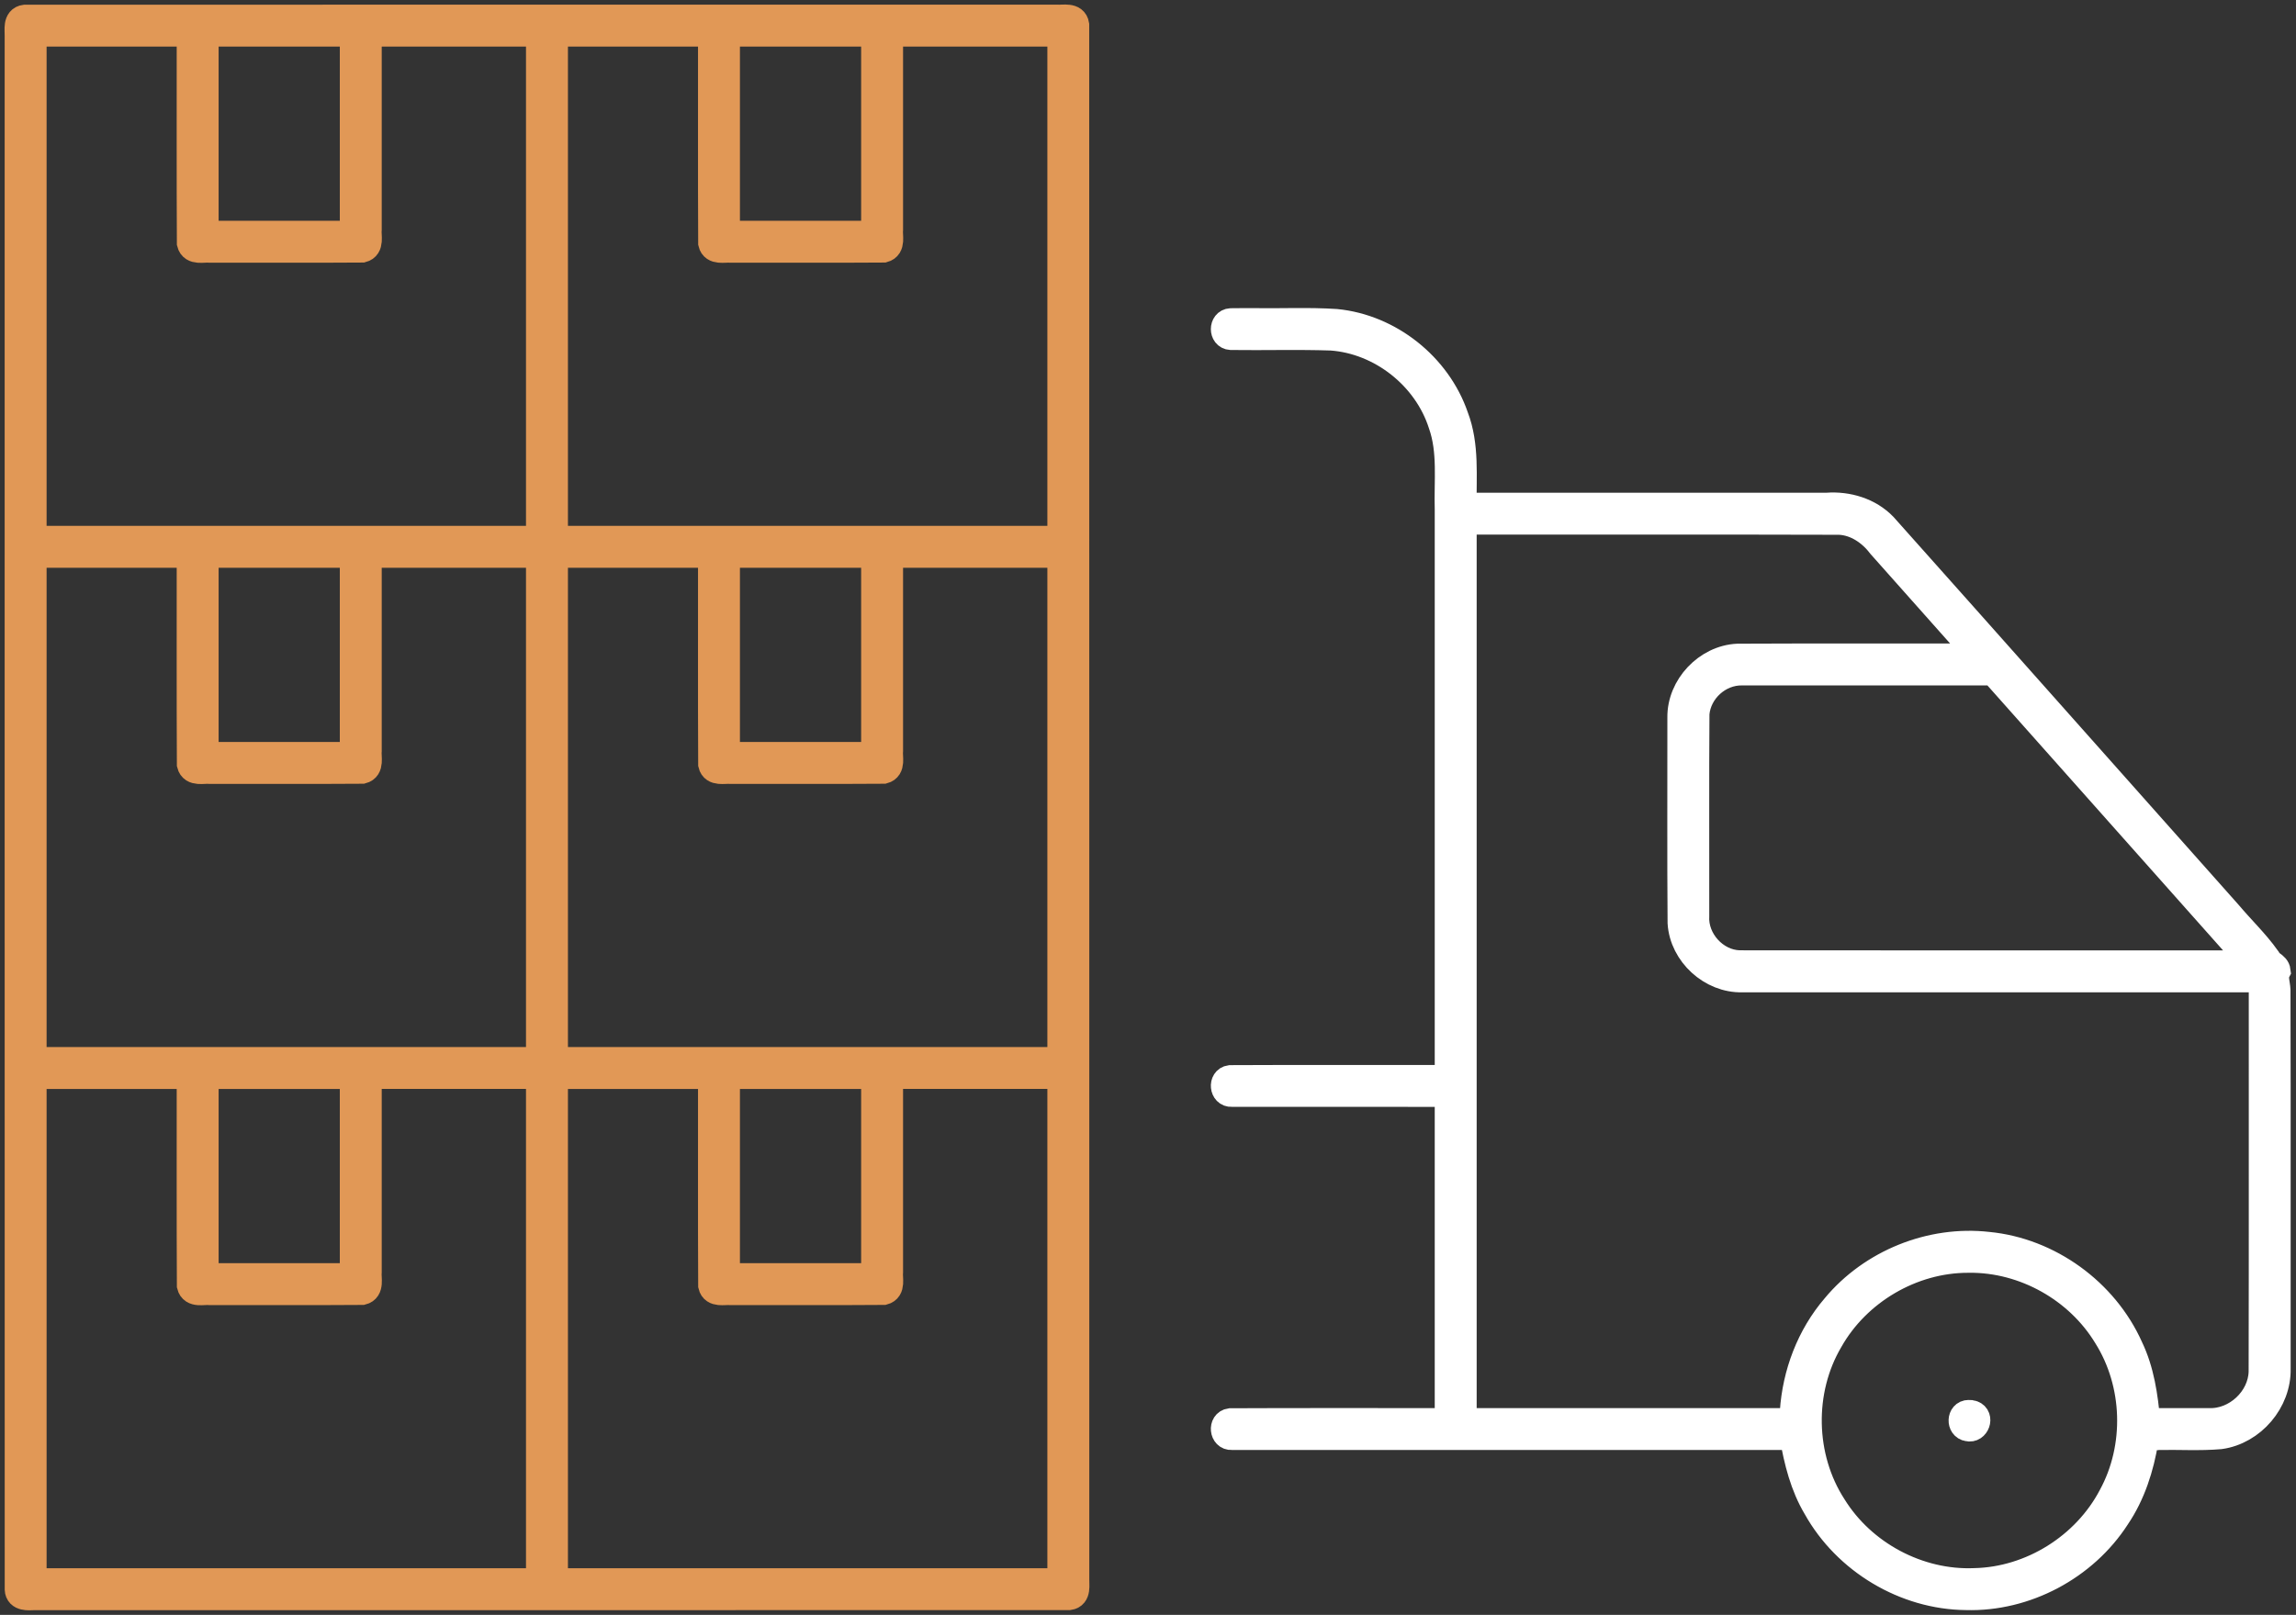
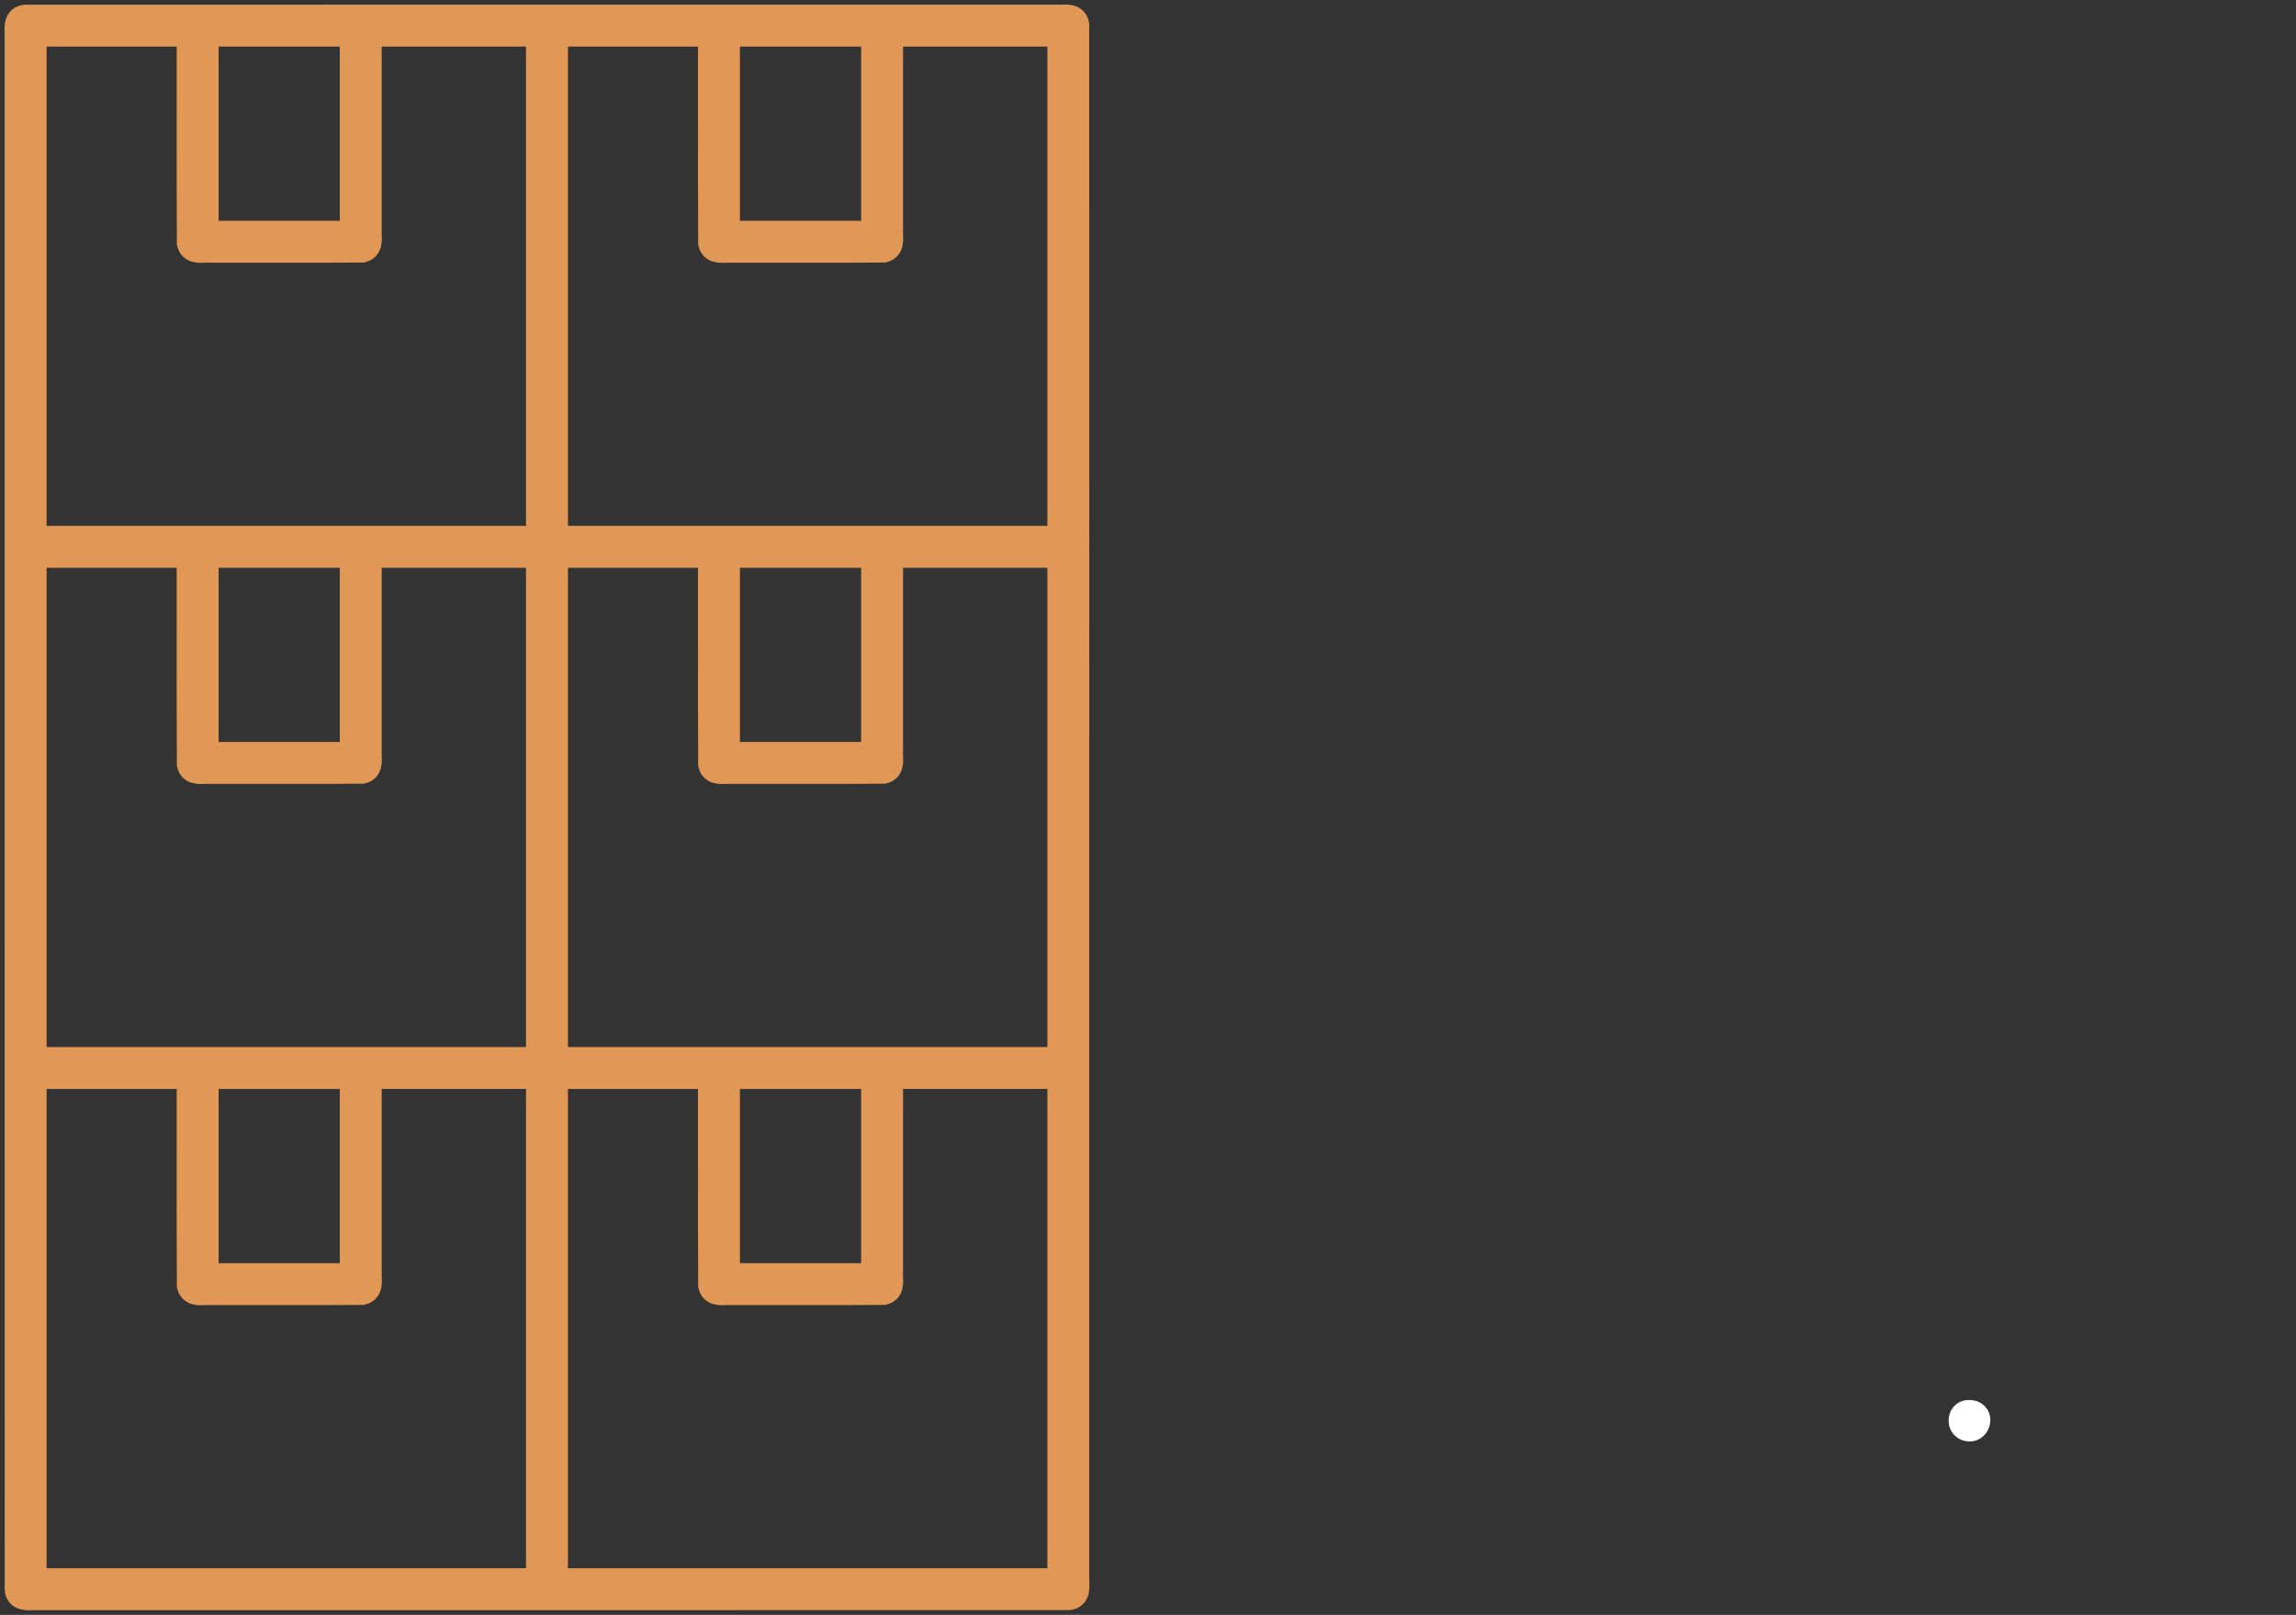
<svg xmlns="http://www.w3.org/2000/svg" width="253" height="178" viewBox="0 0 253 178" fill="none">
  <rect x="0" y="0" width="253" height="178" fill="#333333" stroke="none" />
-   <path d="M135.623 35.473C134.693 35.522 134.695 37.026 135.623 37.077C139.311 37.129 143.004 37.011 146.69 37.136C152.194 37.523 157.21 41.493 158.884 46.746C159.952 49.774 159.499 53.022 159.596 56.163C159.596 77.07 159.596 97.978 159.596 118.885C151.584 118.897 143.569 118.862 135.559 118.903C134.616 119.03 134.772 120.569 135.723 120.502C143.681 120.508 151.638 120.503 159.596 120.504C159.596 132.571 159.596 144.638 159.596 156.705C151.584 156.717 143.569 156.682 135.559 156.723C134.616 156.85 134.771 158.389 135.723 158.322C156.348 158.328 176.973 158.323 197.598 158.324C198.071 161.043 198.747 163.771 200.177 166.163C203.445 172.012 209.921 175.908 216.631 175.968C223.186 176.166 229.669 172.707 233.215 167.202C234.922 164.683 235.857 161.736 236.343 158.753C236.309 157.962 237.332 158.464 237.83 158.324C240.098 158.274 242.377 158.43 244.637 158.234C248.168 157.745 251.001 154.416 250.909 150.851C250.897 136.94 250.931 123.029 250.892 109.119C250.863 108.411 250.553 107.705 250.907 107.031C250.827 106.354 249.945 106.274 249.768 105.627C248.515 103.874 246.938 102.374 245.551 100.726C232.884 86.491 220.245 72.231 207.561 58.011C205.965 56.346 203.595 55.641 201.329 55.808C187.958 55.808 174.588 55.808 161.217 55.808C161.161 52.512 161.529 49.1 160.324 45.949C158.408 40.361 153.103 36.133 147.218 35.558C144.176 35.358 141.121 35.513 138.073 35.464C137.257 35.47 136.439 35.454 135.623 35.473ZM163.217 57.428C176.374 57.44 189.532 57.404 202.689 57.446C204.556 57.532 206.19 58.671 207.29 60.127C210.935 64.228 214.581 68.329 218.227 72.43C209.312 72.443 200.395 72.405 191.481 72.449C188.09 72.606 185.183 75.693 185.23 79.088C185.24 86.631 185.194 94.177 185.253 101.719C185.462 105.109 188.588 107.968 191.982 107.877C211.087 107.878 230.191 107.877 249.295 107.877C249.285 122.322 249.315 136.768 249.28 151.212C249.2 154.235 246.408 156.823 243.391 156.706C241.107 156.706 238.823 156.706 236.539 156.706C236.297 153.917 235.888 151.094 234.665 148.544C231.916 142.395 225.769 137.925 219.056 137.279C212.774 136.565 206.251 139.198 202.217 144.063C199.457 147.274 197.893 151.412 197.622 155.622C197.613 156.316 197.563 156.966 196.7 156.706C184.873 156.706 173.045 156.706 161.217 156.706C161.217 123.613 161.217 90.521 161.217 57.428C161.884 57.428 162.55 57.428 163.217 57.428ZM191.95 74.049C201.189 74.049 210.429 74.049 219.668 74.049C229.212 84.786 238.758 95.522 248.305 106.256C229.421 106.248 210.536 106.272 191.652 106.245C188.96 106.159 186.687 103.634 186.846 100.951C186.862 93.514 186.815 86.075 186.869 78.639C187.102 76.087 189.382 74.016 191.95 74.049ZM217.016 138.79C223.085 138.737 229.018 142.075 232.16 147.261C235.461 152.509 235.674 159.503 232.703 164.944C229.802 170.466 223.827 174.213 217.581 174.344C211.394 174.606 205.236 171.313 201.98 166.053C198.471 160.632 198.323 153.272 201.606 147.712C204.649 142.329 210.661 138.788 216.852 138.792C216.907 138.793 216.961 138.788 217.016 138.79Z" fill="white" stroke="white" stroke-width="3" />
  <path d="M2.745 2.02C1.788 2.147 2.035 3.284 2.014 3.962C2.018 61.04 2.006 118.118 2.02 175.196C2.058 176.109 3.135 176.005 3.779 175.977C41.79 175.972 79.801 175.987 117.811 175.969C118.766 175.831 118.502 174.693 118.53 174.014C118.525 116.92 118.54 59.826 118.522 2.733C118.366 1.746 117.182 2.057 116.482 2.014C78.569 2.018 40.657 2.006 2.745 2.02ZM5.635 3.635C10.747 3.635 15.859 3.635 20.971 3.635C20.983 11.358 20.948 19.082 20.989 26.803C21.234 27.771 22.415 27.381 23.134 27.457C28.727 27.446 34.323 27.481 39.914 27.44C40.876 27.186 40.485 26.012 40.563 25.292C40.563 18.073 40.563 10.854 40.563 3.635C46.862 3.635 53.162 3.635 59.461 3.635C59.461 22.244 59.461 40.853 59.461 59.461C40.853 59.461 22.244 59.461 3.635 59.461C3.635 40.853 3.635 22.244 3.635 3.635C4.302 3.635 4.968 3.635 5.635 3.635ZM24.59 3.635C29.375 3.635 34.159 3.635 38.944 3.635C38.944 11.036 38.944 18.437 38.944 25.838C33.493 25.838 28.041 25.838 22.59 25.838C22.59 18.437 22.59 11.036 22.59 3.635C23.257 3.635 23.924 3.635 24.59 3.635ZM63.082 3.635C68.194 3.635 73.305 3.635 78.416 3.635C78.428 11.358 78.393 19.082 78.434 26.803C78.653 27.734 79.789 27.401 80.48 27.457C86.109 27.446 91.74 27.481 97.368 27.44C98.328 27.179 97.929 26.011 98.01 25.292C98.01 18.073 98.01 10.854 98.01 3.635C104.31 3.635 110.61 3.635 116.911 3.635C116.911 22.244 116.911 40.853 116.911 59.461C98.301 59.461 79.692 59.461 61.082 59.461C61.082 40.853 61.082 22.244 61.082 3.635C61.749 3.635 62.416 3.635 63.082 3.635ZM82.035 3.635C86.821 3.635 91.606 3.635 96.391 3.635C96.391 11.036 96.391 18.437 96.391 25.838C90.939 25.838 85.487 25.838 80.035 25.838C80.035 18.437 80.035 11.036 80.035 3.635C80.702 3.635 81.369 3.635 82.035 3.635ZM5.635 61.083C10.747 61.083 15.859 61.083 20.971 61.083C20.983 68.805 20.948 76.53 20.989 84.251C21.233 85.218 22.415 84.828 23.134 84.905C28.727 84.893 34.323 84.928 39.914 84.887C40.877 84.634 40.484 83.459 40.563 82.74C40.563 75.52 40.563 68.302 40.563 61.083C46.862 61.083 53.162 61.083 59.461 61.083C59.461 79.691 59.461 98.3 59.461 116.909C40.853 116.909 22.244 116.909 3.635 116.909C3.635 98.3 3.635 79.691 3.635 61.083C4.302 61.083 4.968 61.083 5.635 61.083ZM24.59 61.083C29.375 61.083 34.159 61.083 38.944 61.083C38.944 68.484 38.944 75.885 38.944 83.286C33.493 83.286 28.041 83.286 22.59 83.286C22.59 75.885 22.59 68.484 22.59 61.083C23.257 61.083 23.924 61.083 24.59 61.083ZM63.082 61.083C68.194 61.083 73.305 61.083 78.416 61.083C78.428 68.805 78.393 76.53 78.434 84.251C78.652 85.181 79.79 84.848 80.48 84.905C86.109 84.893 91.74 84.928 97.368 84.887C98.328 84.627 97.929 83.459 98.01 82.74C98.01 75.52 98.01 68.302 98.01 61.083C104.31 61.083 110.61 61.083 116.911 61.083C116.911 79.691 116.911 98.3 116.911 116.909C98.301 116.909 79.692 116.909 61.082 116.909C61.082 98.3 61.082 79.691 61.082 61.083C61.749 61.083 62.416 61.083 63.082 61.083ZM82.035 61.083C86.821 61.083 91.606 61.083 96.391 61.083C96.391 68.484 96.391 75.885 96.391 83.286C90.939 83.286 85.487 83.286 80.035 83.286C80.035 75.885 80.035 68.484 80.035 61.083C80.702 61.083 81.369 61.083 82.035 61.083ZM42.563 118.526C48.196 118.526 53.828 118.526 59.461 118.526C59.461 137.135 59.461 155.745 59.461 174.354C40.853 174.354 22.244 174.354 3.635 174.354C3.635 155.746 3.635 137.138 3.635 118.53C9.414 118.53 15.192 118.53 20.971 118.53C20.983 126.253 20.948 133.978 20.989 141.7C21.234 142.67 22.416 142.272 23.134 142.352C28.726 142.34 34.321 142.376 39.91 142.334C40.873 142.093 40.488 140.904 40.563 140.189C40.563 132.968 40.563 125.747 40.563 118.526C41.23 118.526 41.896 118.526 42.563 118.526ZM100.01 118.526C105.644 118.526 111.277 118.526 116.911 118.526C116.911 137.137 116.911 155.747 116.911 174.358C98.301 174.358 79.692 174.358 61.082 174.358C61.082 155.748 61.082 137.139 61.082 118.53C66.86 118.53 72.638 118.53 78.416 118.53C78.428 126.253 78.393 133.978 78.434 141.7C78.653 142.63 79.79 142.294 80.48 142.352C86.11 142.339 91.743 142.378 97.371 142.333C98.328 142.074 97.928 140.905 98.01 140.189C98.01 132.968 98.01 125.747 98.01 118.526C98.677 118.526 99.344 118.526 100.01 118.526ZM24.59 118.53C29.375 118.53 34.159 118.53 38.944 118.53C38.944 125.931 38.944 133.332 38.944 140.733C33.493 140.733 28.041 140.733 22.59 140.733C22.59 133.332 22.59 125.931 22.59 118.53C23.257 118.53 23.924 118.53 24.59 118.53ZM82.035 118.53C86.821 118.53 91.606 118.53 96.391 118.53C96.391 125.931 96.391 133.332 96.391 140.733C90.939 140.733 85.487 140.733 80.035 140.733C80.035 133.332 80.035 125.931 80.035 118.53C80.702 118.53 81.369 118.53 82.035 118.53Z" fill="white" stroke="#E19856" stroke-width="3" />
  <path d="M216.93 155.807C216.012 155.805 215.975 157.247 216.858 157.366C217.728 157.594 218.245 156.193 217.364 155.866C217.227 155.812 217.076 155.797 216.93 155.807Z" fill="white" stroke="white" stroke-width="3" />
</svg>